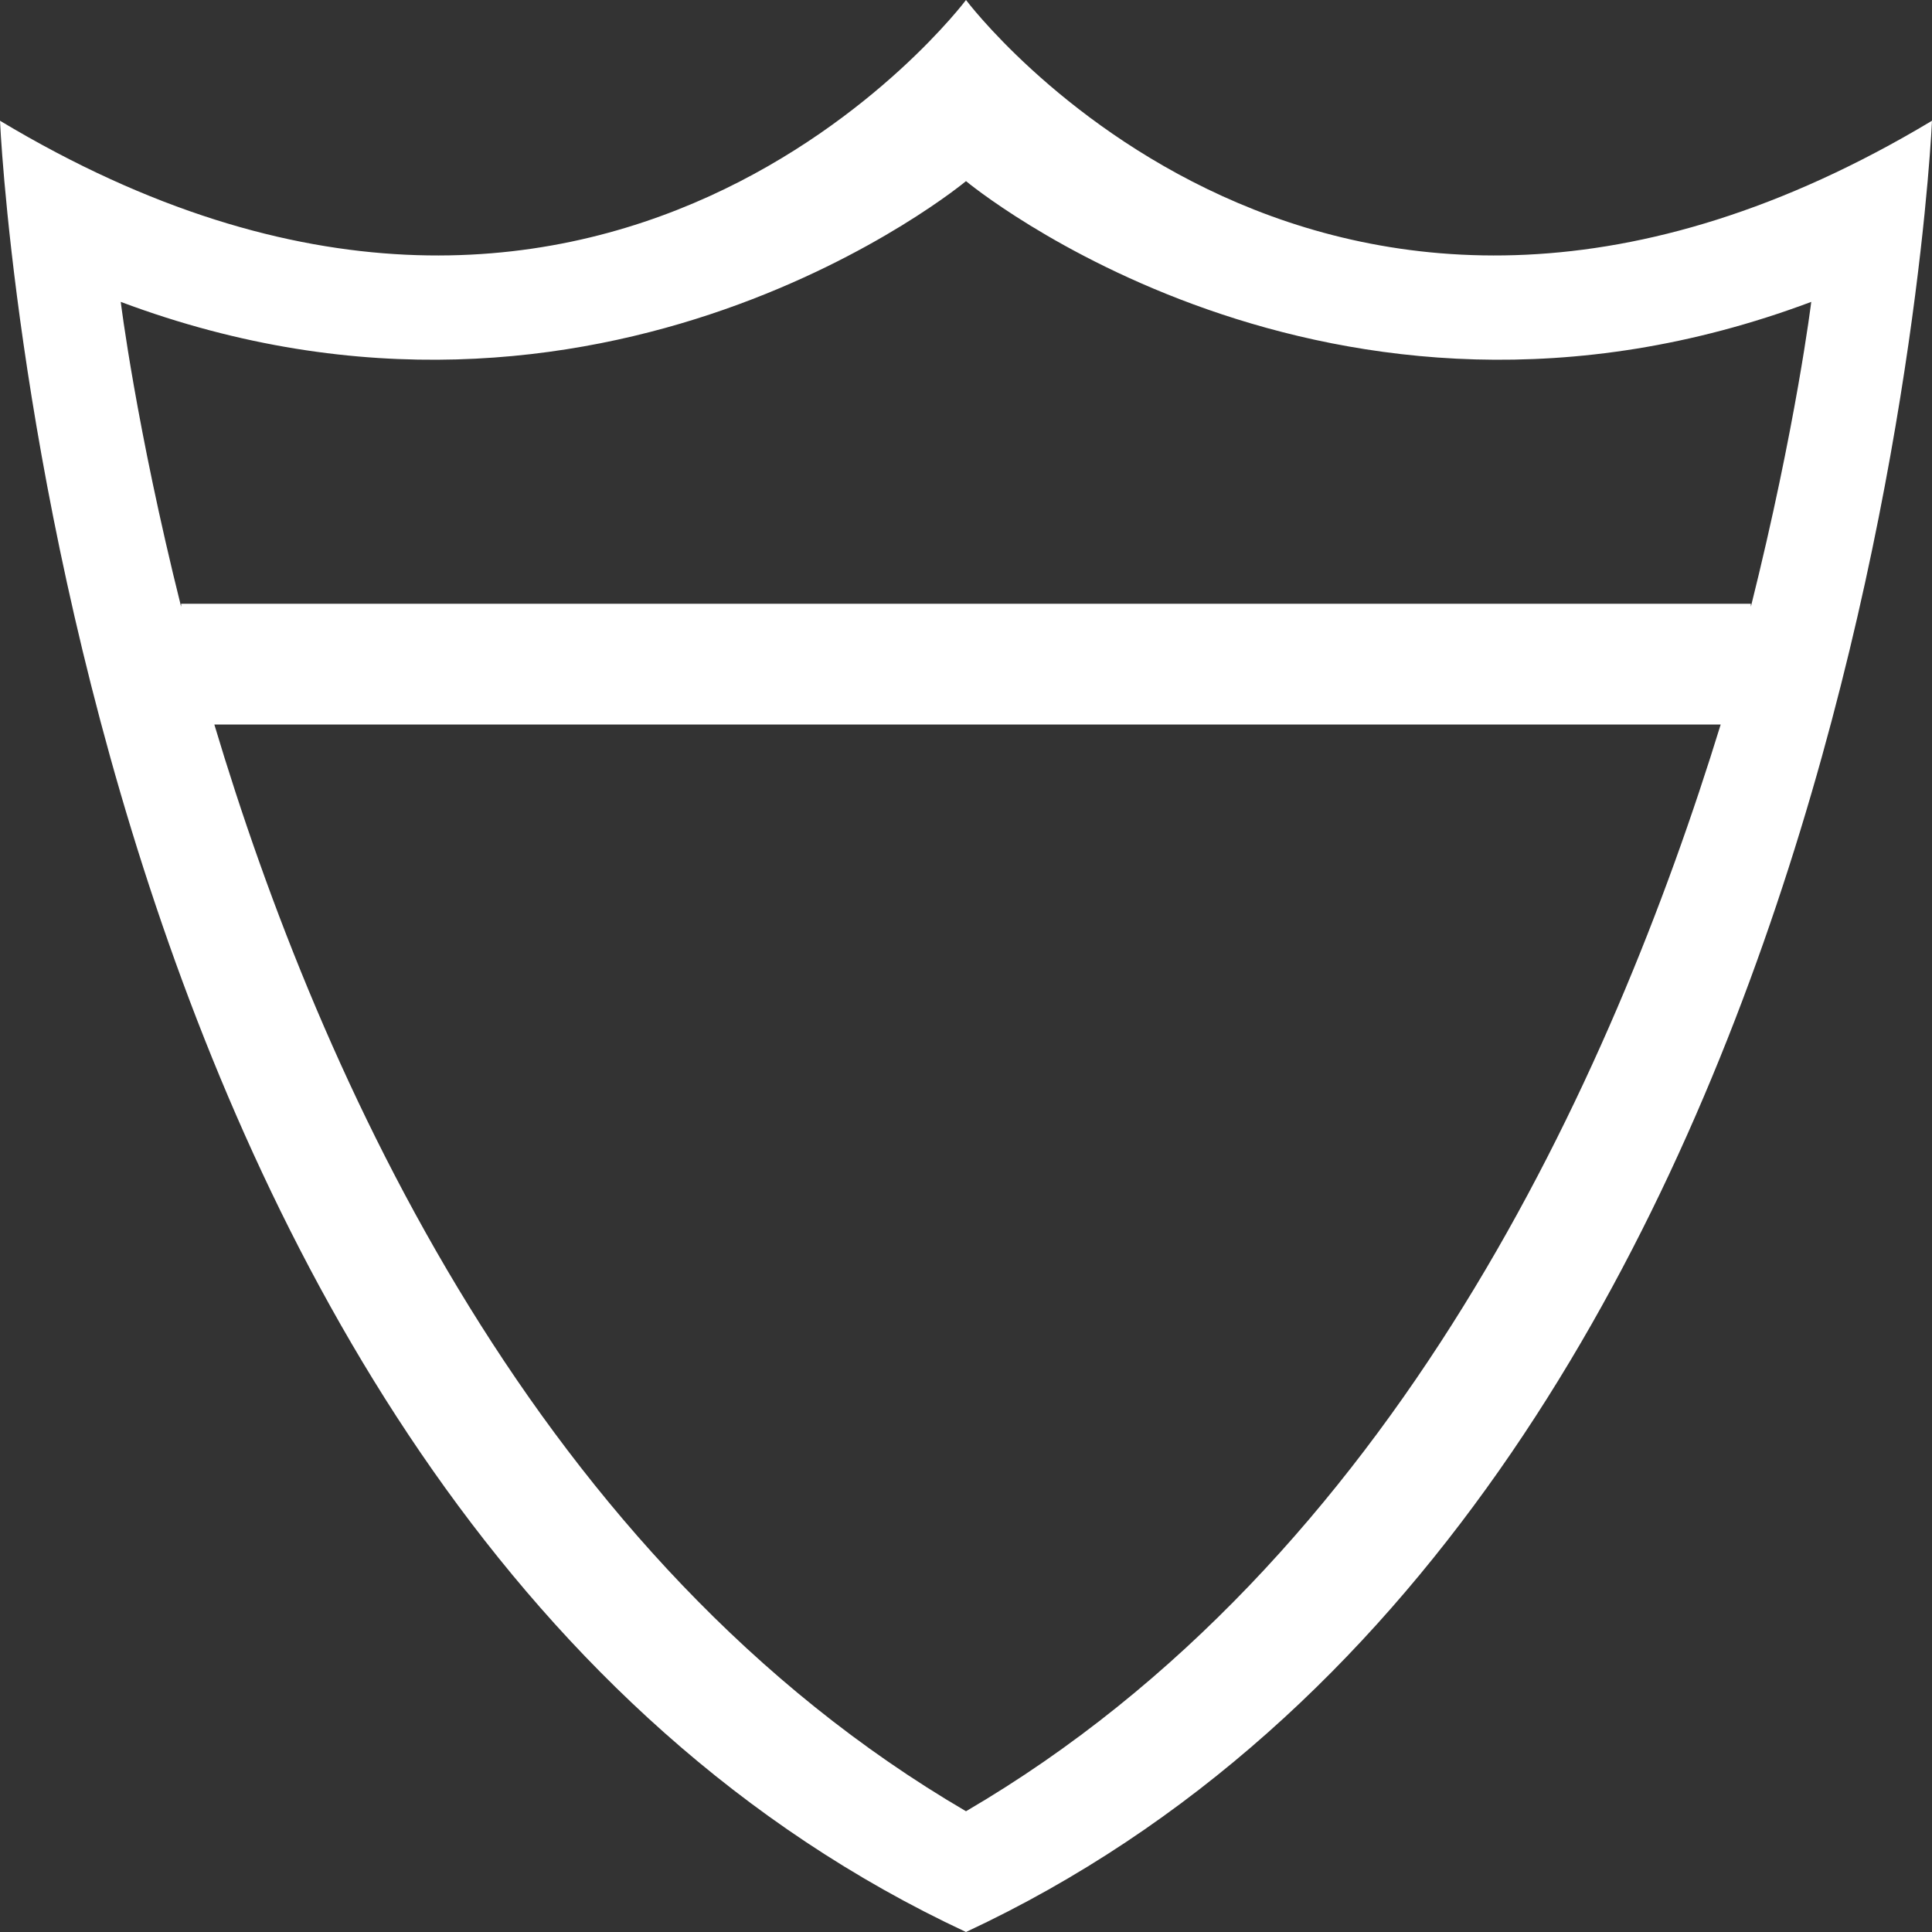
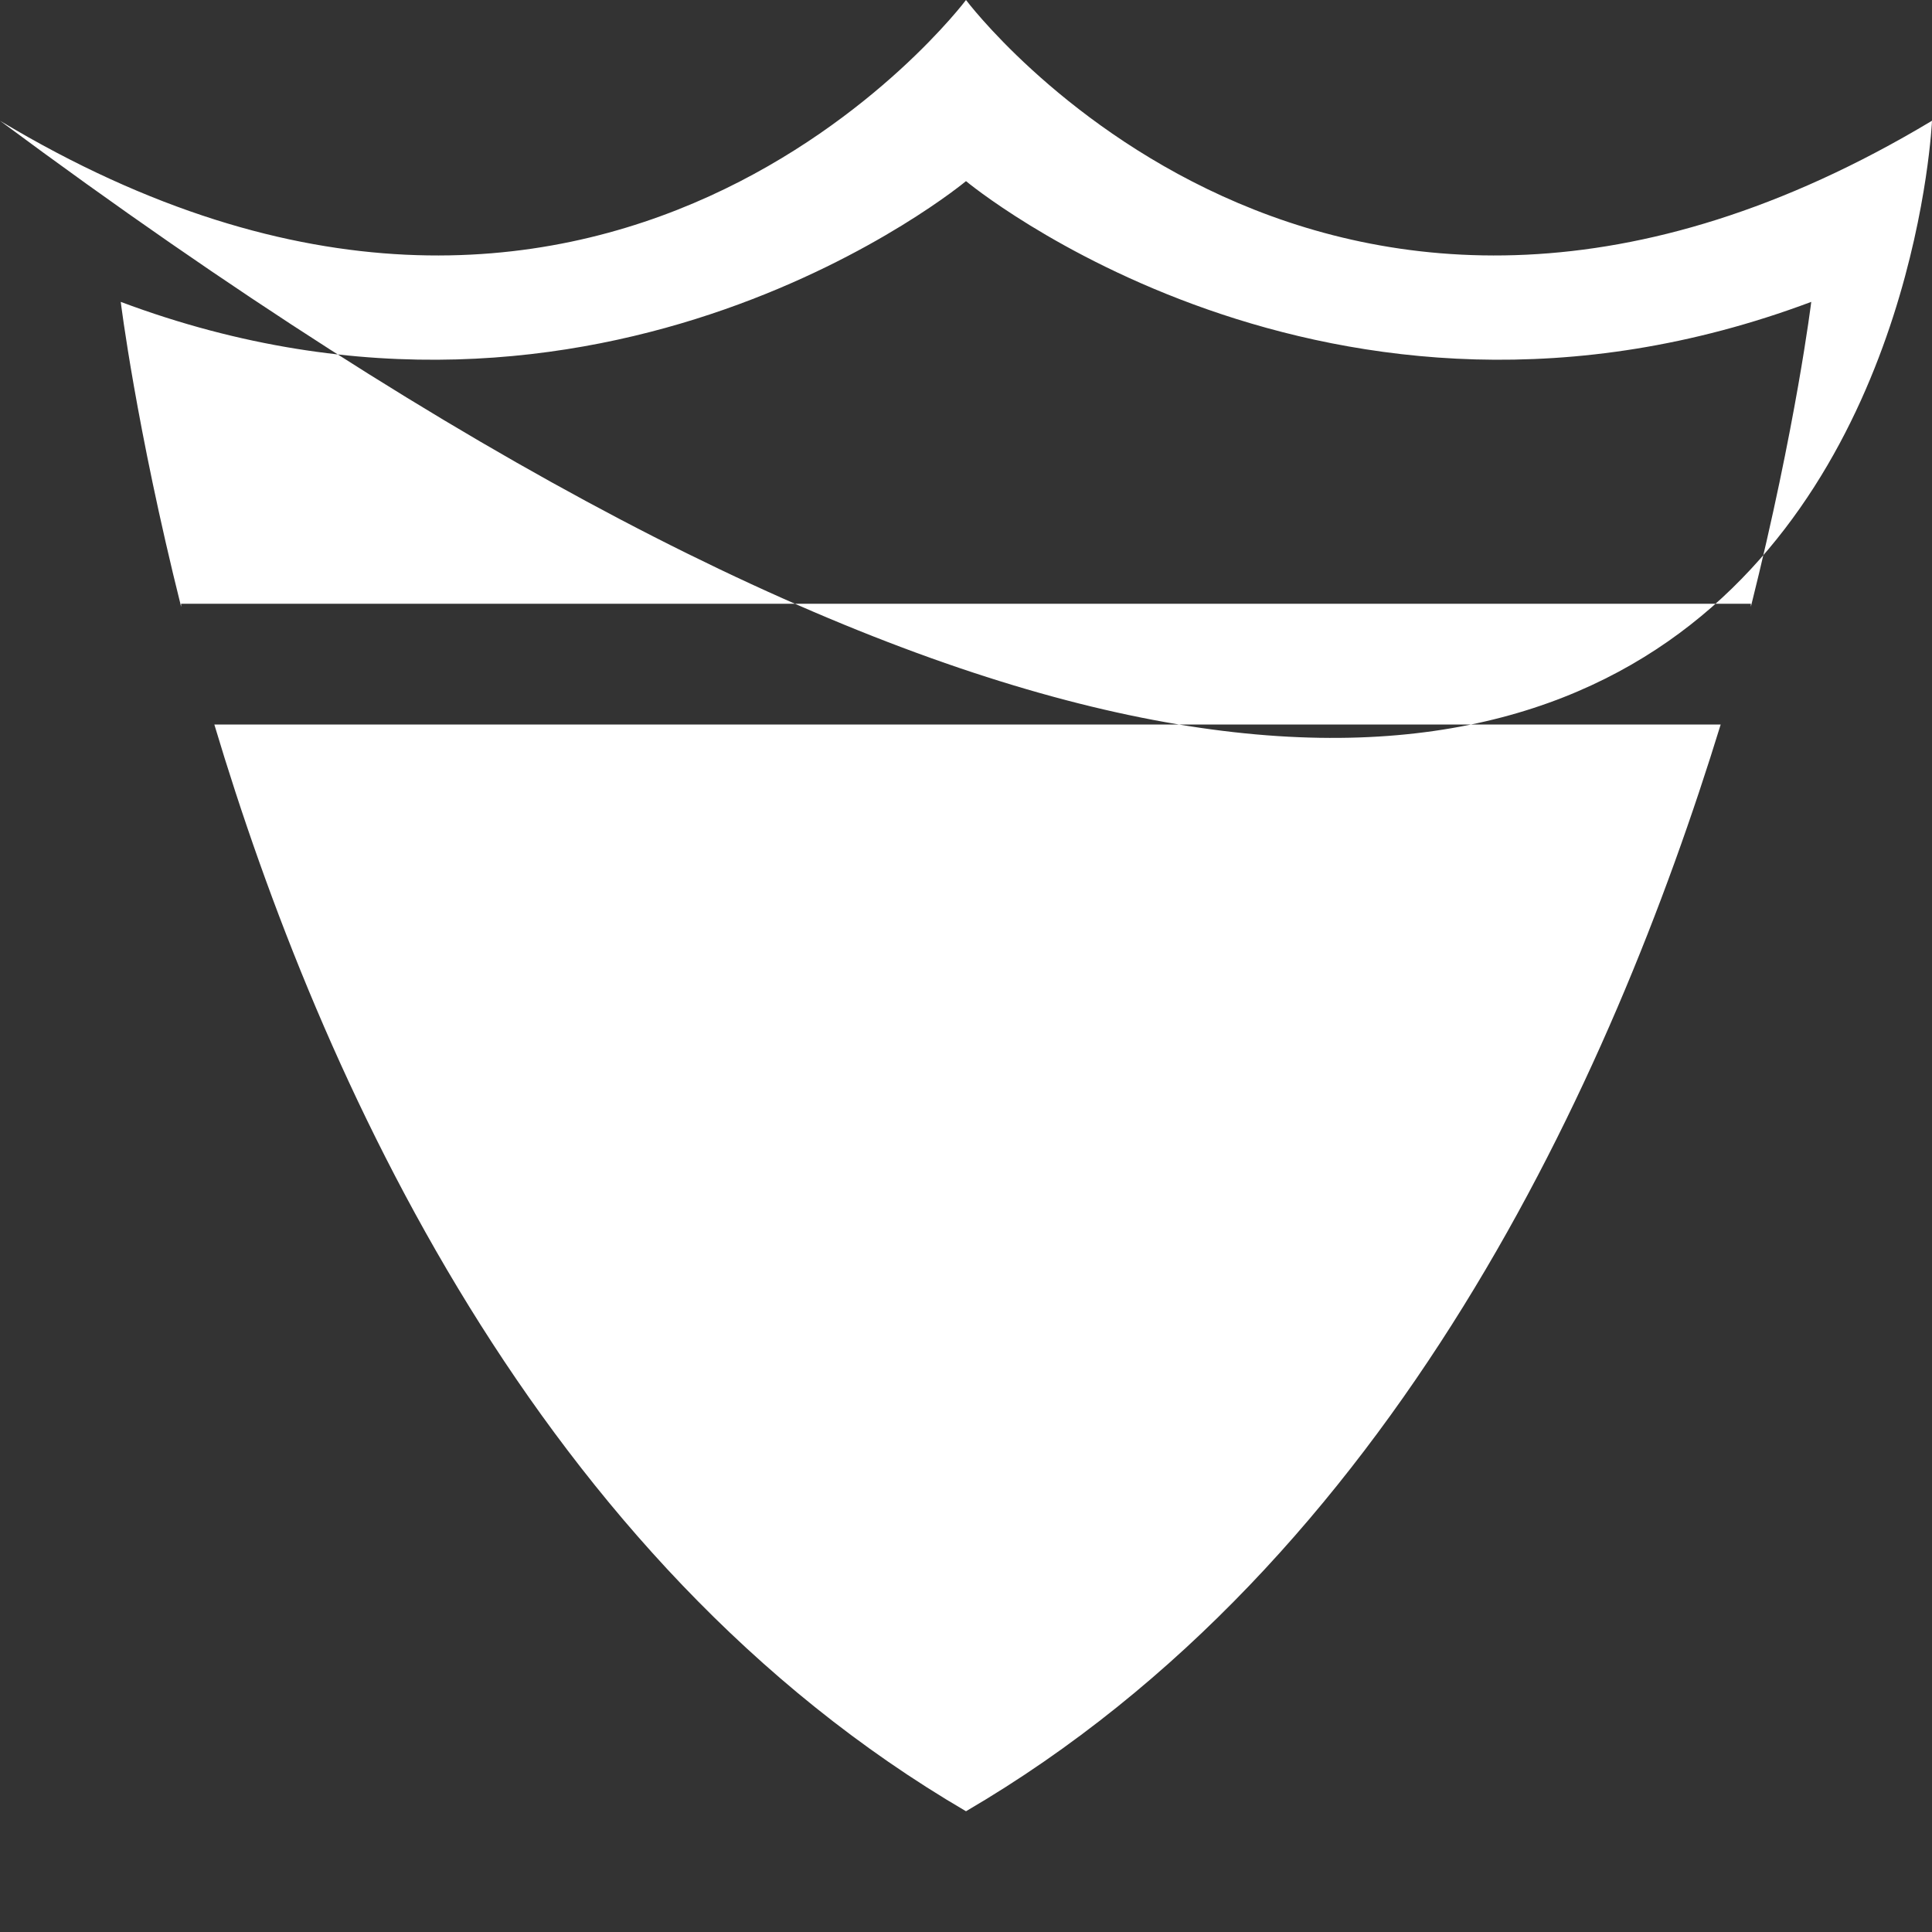
<svg xmlns="http://www.w3.org/2000/svg" version="1.1" id="einsätze" x="0px" y="0px" width="64px" height="64px" viewBox="0 0 64 64" style="enable-background:new 0 0 64 64;" xml:space="preserve">
  <rect x="0" y="0" width="64" height="64" fill="#333333" stroke="none" />
  <style type="text/css">
	.st0{fill-rule:evenodd;clip-rule:evenodd;fill:#FFFFFF;}
</style>
  <g id="einsätze_1_">
    <g>
-       <path class="st0" d="M32,0c0,0-12,16-32,4c0,0,2,46,32,60C62,50,64,4,64,4C44,16,32,0,32,0z M32,6c0,0,12,10,28,4    c0,0-0.5,4.1-2,10.1V20H6v0.1C4.5,14.1,4,10,4,10C20,16,32,6,32,6z M32,60C17.8,51.7,10.6,35.7,7.1,24h49.9    C53.4,35.7,46.2,51.7,32,60z" />
+       <path class="st0" d="M32,0c0,0-12,16-32,4C62,50,64,4,64,4C44,16,32,0,32,0z M32,6c0,0,12,10,28,4    c0,0-0.5,4.1-2,10.1V20H6v0.1C4.5,14.1,4,10,4,10C20,16,32,6,32,6z M32,60C17.8,51.7,10.6,35.7,7.1,24h49.9    C53.4,35.7,46.2,51.7,32,60z" />
    </g>
  </g>
</svg>